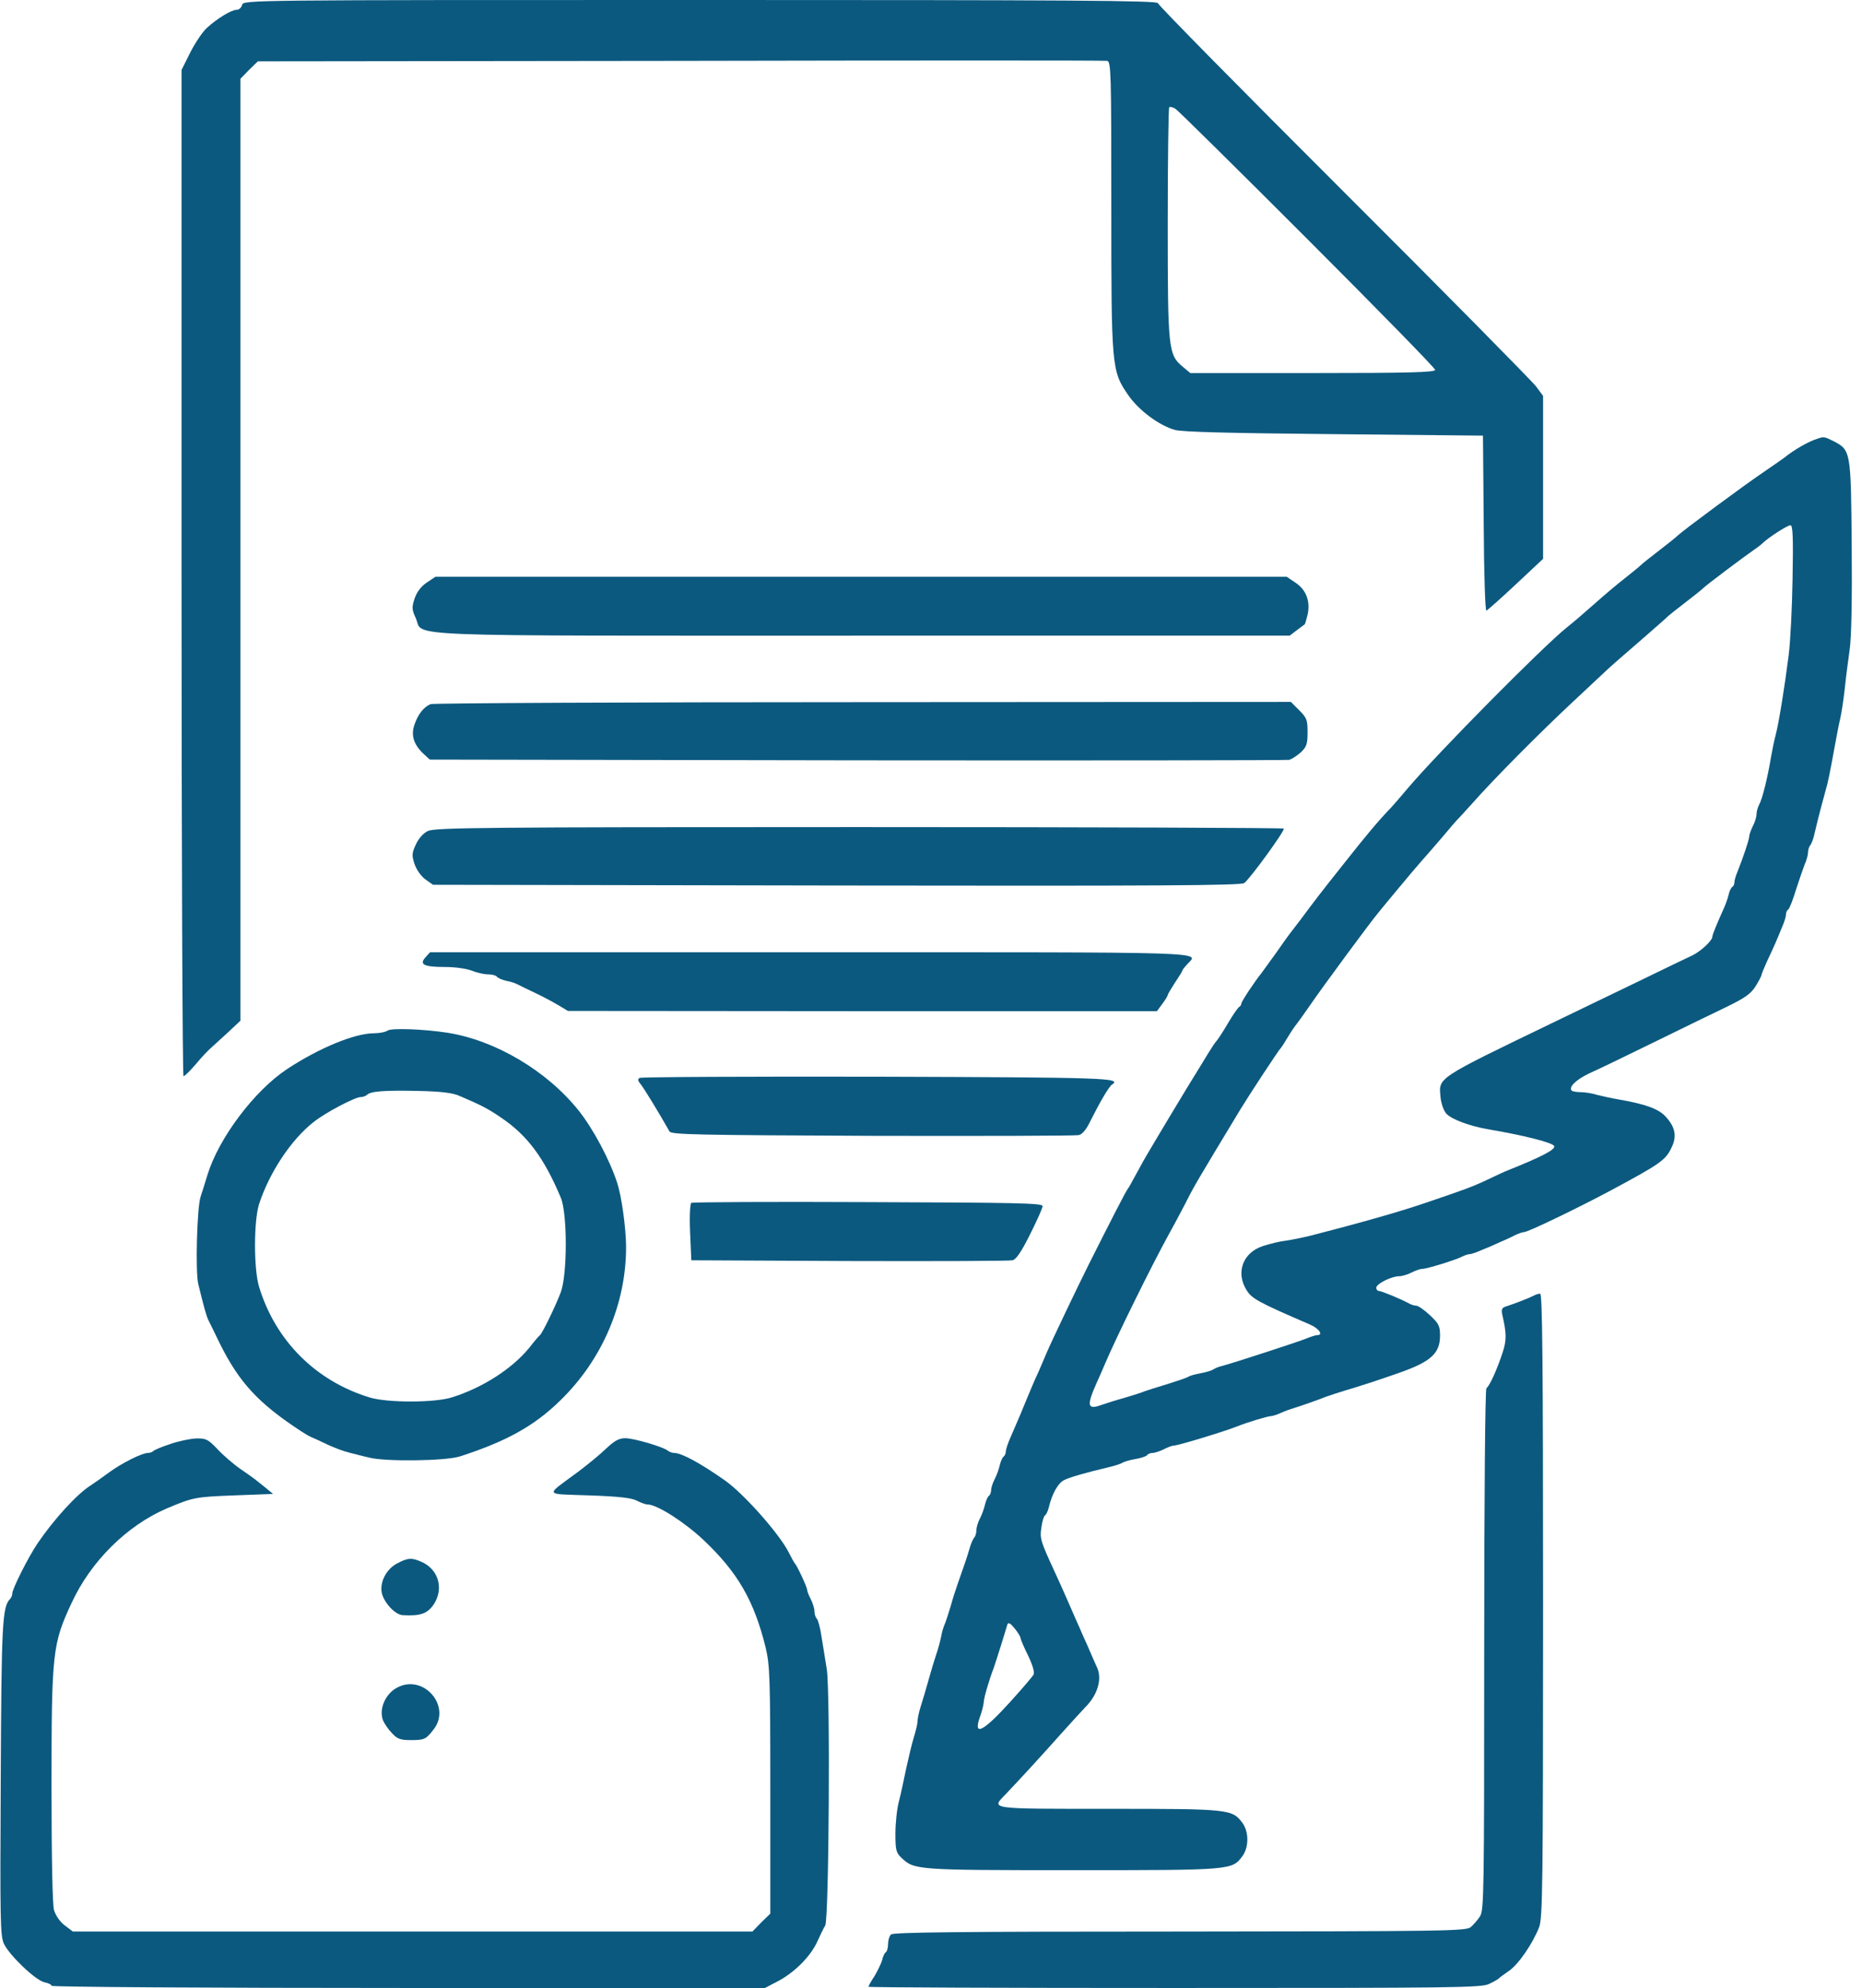
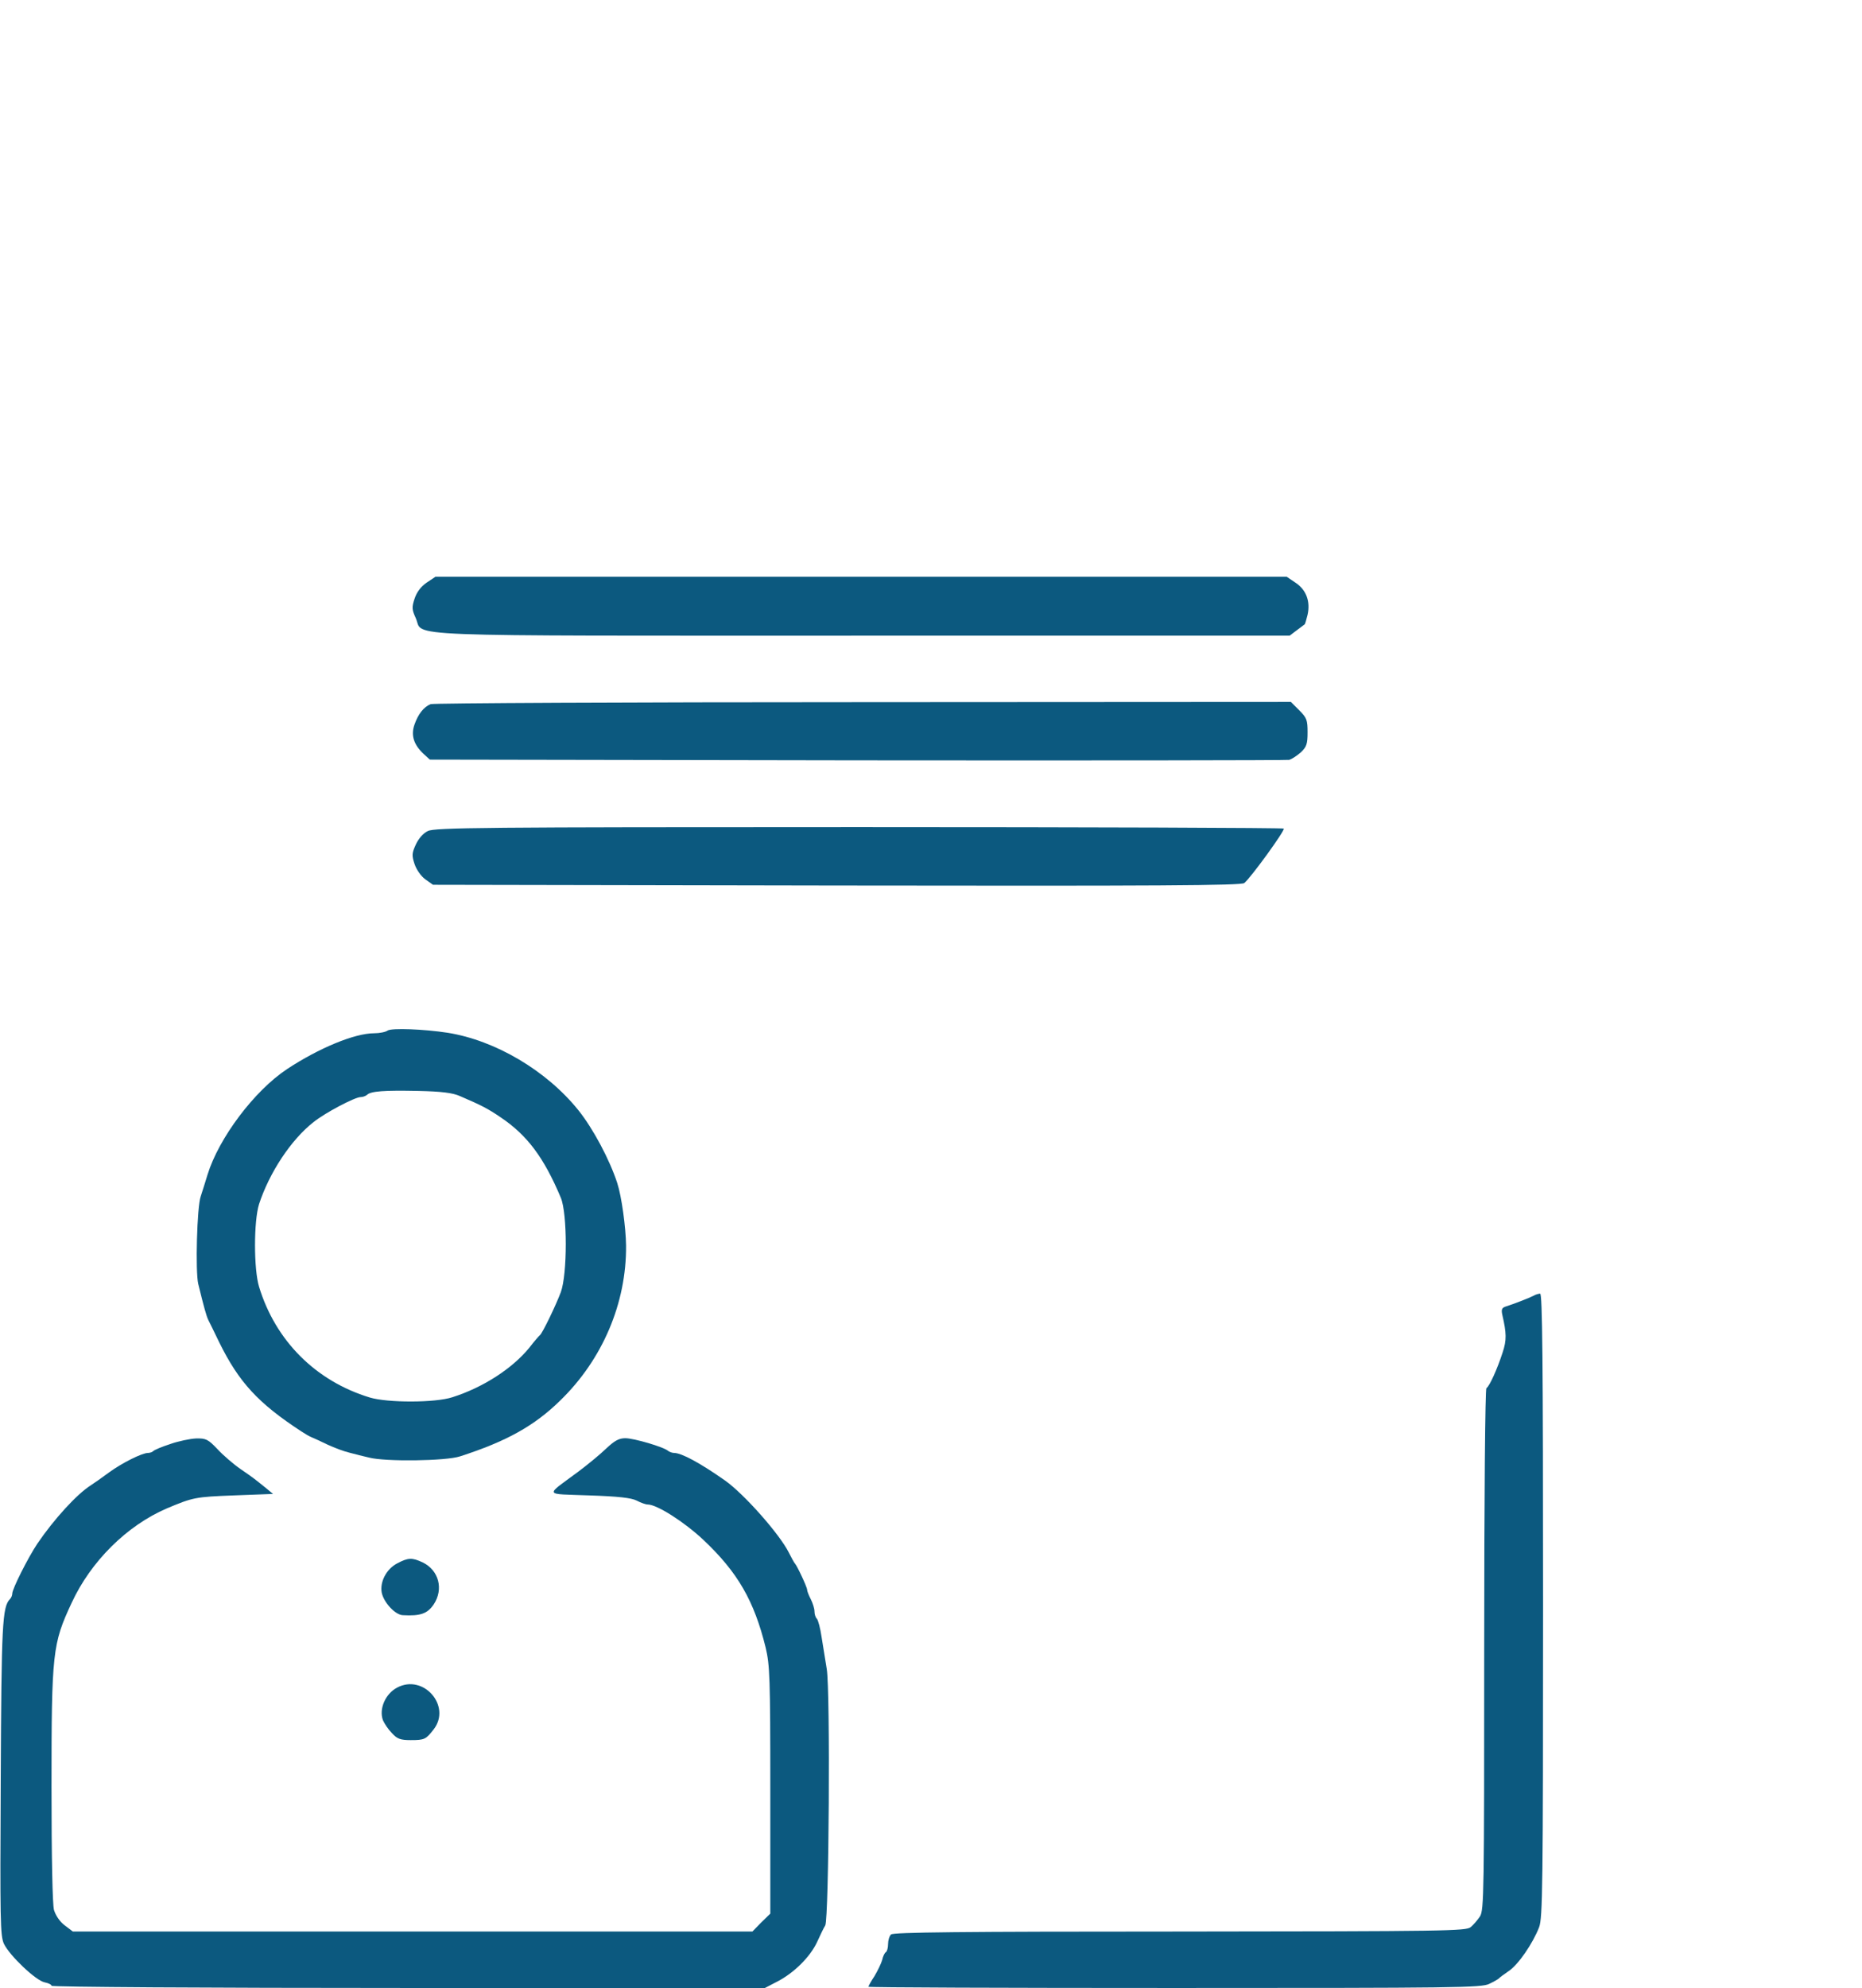
<svg xmlns="http://www.w3.org/2000/svg" version="1.0" width="759pt" height="810pt" viewBox="0 0 759 810" preserveAspectRatio="xMidYMid meet">
  <g transform="translate(0,810) scale(0.1,-0.1)" fill="#0c597f" stroke="none">
-     <path d="M987 8080 c-3 -11 -13 -20 -22 -20 -22 0 -79 -35 -121 -73 -18 -16 -48 -61 -68 -100 l-36 -72 0 -2050 c0 -1127 4 -2050 8 -2050 5 0 28 23 51 50 23 28 52 58 64 68 12 11 43 39 70 64 l47 44 0 1919 0 1919 35 36 36 35 1722 2 c948 2 1731 2 1740 0 16 -3 17 -49 17 -590 0 -661 1 -673 69 -772 43 -62 126 -124 191 -142 32 -8 216 -13 650 -17 l605 -6 3 -358 c1 -203 6 -357 11 -355 5 2 59 50 120 107 l111 104 0 332 0 332 -29 39 c-16 21 -369 379 -785 794 -416 415 -756 760 -756 767 0 11 -367 13 -1864 13 -1855 0 -1864 0 -1869 -20z m4343 -955 c286 -286 520 -525 520 -532 0 -10 -104 -13 -499 -13 l-499 0 -30 25 c-60 50 -62 70 -62 585 0 257 3 469 6 473 3 3 15 0 25 -6 11 -7 253 -246 539 -532z" />
-     <path d="M7410 6313 c-39 -12 -96 -45 -137 -78 -7 -5 -42 -30 -79 -55 -82 -55 -333 -241 -354 -261 -8 -8 -43 -36 -77 -62 -34 -26 -68 -53 -75 -60 -7 -7 -37 -31 -67 -55 -30 -23 -84 -69 -120 -101 -36 -32 -88 -77 -116 -99 -98 -79 -520 -505 -645 -652 -30 -36 -62 -72 -70 -81 -53 -55 -98 -109 -189 -224 -109 -137 -119 -151 -178 -230 -21 -27 -41 -54 -46 -60 -4 -5 -30 -41 -57 -80 -28 -38 -54 -75 -58 -80 -27 -33 -82 -116 -82 -124 0 -5 -4 -11 -8 -13 -4 -1 -26 -32 -47 -68 -21 -36 -42 -67 -45 -70 -4 -3 -20 -27 -36 -53 -16 -27 -36 -59 -44 -72 -22 -34 -203 -335 -222 -370 -9 -16 -24 -45 -35 -64 -10 -19 -22 -40 -26 -45 -8 -10 -71 -133 -159 -308 -50 -100 -152 -314 -173 -363 -9 -22 -24 -56 -32 -75 -17 -36 -29 -65 -58 -135 -9 -22 -20 -49 -25 -60 -5 -11 -18 -41 -29 -67 -12 -26 -21 -54 -21 -62 0 -8 -4 -17 -9 -21 -5 -3 -12 -19 -16 -36 -4 -17 -13 -42 -21 -57 -8 -15 -14 -35 -14 -44 0 -9 -4 -19 -9 -23 -5 -3 -12 -19 -16 -36 -4 -17 -13 -42 -21 -57 -8 -15 -14 -36 -14 -47 0 -12 -4 -25 -9 -30 -5 -6 -14 -26 -19 -45 -10 -34 -20 -64 -47 -140 -7 -19 -21 -62 -30 -95 -10 -33 -21 -67 -25 -75 -4 -9 -11 -31 -14 -50 -4 -19 -13 -53 -21 -75 -7 -22 -21 -67 -30 -100 -9 -33 -23 -80 -31 -105 -8 -25 -14 -53 -14 -64 0 -10 -7 -39 -15 -65 -8 -25 -21 -82 -31 -126 -9 -44 -22 -105 -30 -136 -8 -30 -14 -89 -14 -130 0 -68 3 -78 25 -99 52 -49 60 -50 697 -50 653 0 650 0 693 58 26 36 26 98 0 134 -42 57 -54 58 -545 58 -494 0 -480 -2 -422 58 59 62 141 151 222 242 47 52 94 104 105 115 50 50 69 116 46 163 -4 9 -15 33 -23 52 -8 19 -22 51 -31 70 -8 19 -23 53 -33 75 -17 40 -62 142 -89 200 -53 115 -57 128 -50 171 3 24 10 46 14 49 5 2 12 17 16 32 13 57 39 102 64 113 25 12 84 29 181 52 25 6 50 14 55 18 6 4 29 11 52 15 24 4 45 11 49 16 3 5 13 9 22 9 9 0 30 7 46 15 15 8 34 15 41 15 17 0 211 59 260 79 37 15 123 41 135 41 7 0 26 6 43 14 18 8 41 16 52 19 23 7 101 34 130 46 11 4 47 16 80 26 58 17 138 43 220 72 128 45 165 79 165 151 0 40 -5 49 -42 84 -23 21 -47 38 -55 38 -7 0 -21 4 -31 10 -31 17 -111 50 -121 50 -6 0 -11 6 -11 13 0 16 62 47 93 47 12 0 35 7 51 15 15 8 35 15 44 15 18 0 139 37 164 51 10 5 23 9 29 9 6 0 27 7 47 16 21 8 53 22 72 31 19 8 48 21 63 29 16 8 34 14 40 14 16 0 219 98 352 169 203 109 225 124 249 176 22 45 15 82 -23 124 -29 33 -83 52 -191 71 -30 5 -71 14 -90 19 -19 6 -49 11 -66 11 -17 0 -34 3 -37 6 -14 14 16 44 70 70 32 14 148 70 258 124 110 54 244 119 298 145 79 38 103 55 123 86 13 21 24 42 24 45 0 4 10 28 21 53 12 25 28 60 35 76 7 17 20 46 28 67 9 20 16 43 16 51 0 9 4 18 9 21 5 3 19 38 31 78 13 40 29 87 36 105 8 17 14 40 14 50 0 10 4 23 9 29 5 5 14 29 19 54 16 68 33 131 43 167 10 32 18 73 39 188 6 33 15 81 21 106 6 25 14 81 19 125 4 43 14 115 20 159 7 52 10 202 8 425 -3 385 -4 386 -75 423 -36 18 -39 18 -63 10z m-103 -570 c-2 -120 -9 -261 -16 -313 -16 -127 -40 -276 -53 -325 -6 -22 -14 -62 -19 -90 -13 -80 -35 -170 -48 -193 -6 -11 -11 -29 -11 -40 0 -11 -7 -33 -15 -48 -8 -16 -15 -36 -15 -44 -1 -14 -24 -83 -48 -143 -7 -16 -12 -34 -12 -42 0 -8 -4 -16 -9 -19 -5 -3 -12 -18 -15 -33 -4 -16 -13 -41 -21 -58 -26 -58 -45 -103 -45 -112 -1 -16 -46 -58 -80 -75 -19 -9 -118 -56 -220 -106 -102 -49 -255 -123 -340 -164 -493 -238 -475 -227 -468 -309 3 -27 13 -55 24 -67 22 -23 94 -50 169 -63 147 -25 261 -54 270 -68 8 -14 -50 -44 -190 -100 -11 -4 -49 -22 -85 -39 -62 -29 -87 -38 -255 -95 -103 -35 -258 -79 -460 -131 -33 -8 -80 -18 -104 -21 -25 -3 -66 -13 -93 -22 -81 -26 -112 -107 -67 -179 21 -35 48 -50 257 -140 38 -16 58 -44 31 -44 -6 0 -25 -6 -42 -13 -31 -13 -295 -99 -347 -113 -14 -3 -29 -10 -35 -14 -5 -4 -28 -11 -50 -15 -22 -4 -44 -10 -50 -14 -5 -4 -44 -17 -85 -30 -41 -12 -84 -26 -95 -30 -11 -5 -47 -16 -80 -26 -33 -9 -77 -23 -97 -30 -56 -20 -59 -2 -18 90 10 22 26 58 35 80 48 112 188 396 259 525 20 36 50 92 67 125 40 79 43 83 224 383 39 64 158 245 166 252 3 3 16 23 29 45 13 22 29 45 35 52 5 6 30 41 55 77 47 69 246 339 279 378 10 13 47 57 81 98 34 41 76 91 93 110 18 20 57 65 87 100 30 36 57 67 60 70 4 3 30 32 60 65 87 99 279 292 411 415 67 63 130 122 139 130 8 8 67 60 130 114 63 55 117 102 120 106 3 3 33 27 67 53 34 26 68 53 75 60 14 14 170 131 208 157 12 8 28 20 35 27 25 24 100 72 113 73 10 0 12 -43 9 -217z m-3147 -4317 c0 -5 14 -38 31 -72 19 -40 27 -69 22 -77 -4 -8 -46 -57 -93 -109 -113 -125 -155 -146 -125 -62 8 21 14 47 15 58 0 16 20 86 41 141 4 11 17 52 29 90 12 39 24 77 26 85 4 11 11 8 30 -15 13 -16 24 -34 24 -39z" />
    <path d="M1739 5726 c-23 -16 -40 -38 -49 -65 -12 -36 -11 -45 5 -80 34 -77 -120 -71 1823 -71 l1739 0 29 22 c16 12 31 23 32 24 2 1 7 19 12 39 12 54 -5 101 -48 130 l-37 25 -1735 0 -1735 0 -36 -24z" />
    <path d="M1755 5231 c-28 -12 -50 -40 -65 -82 -16 -44 -4 -83 37 -121 l25 -23 1741 -3 c958 -1 1751 0 1762 2 11 3 32 17 48 31 23 22 27 34 27 81 0 50 -3 59 -34 90 l-34 34 -1744 -1 c-958 0 -1752 -4 -1763 -8z" />
    <path d="M1744 4714 c-19 -9 -38 -31 -49 -55 -16 -35 -17 -44 -5 -80 8 -23 26 -49 44 -62 l31 -22 1645 -3 c1311 -2 1649 0 1662 10 27 22 167 215 161 222 -4 3 -783 6 -1732 6 -1535 0 -1729 -2 -1757 -16z" />
-     <path d="M1734 4199 c-26 -29 -6 -39 82 -39 41 0 87 -7 107 -15 20 -8 50 -15 66 -15 16 0 32 -4 36 -9 3 -5 20 -13 37 -17 18 -3 39 -10 48 -15 8 -4 40 -20 70 -34 30 -14 73 -37 95 -50 l40 -24 1201 -1 1200 0 22 30 c12 16 22 32 22 36 0 3 14 26 30 51 16 24 30 46 30 49 0 3 9 14 20 26 47 51 129 48 -1533 48 l-1554 0 -19 -21z" />
    <path d="M1580 3901 c-8 -6 -33 -11 -55 -11 -80 0 -226 -61 -355 -146 -134 -89 -278 -281 -324 -430 -10 -32 -22 -72 -28 -89 -15 -43 -22 -304 -10 -356 24 -98 33 -130 41 -147 5 -9 25 -51 45 -92 80 -162 158 -247 334 -362 15 -10 34 -21 42 -24 8 -3 38 -17 65 -30 28 -13 68 -28 90 -33 22 -6 58 -15 80 -20 66 -17 312 -14 370 5 189 61 303 124 409 228 172 167 270 397 268 631 -1 74 -18 200 -36 255 -31 95 -98 221 -158 296 -130 162 -339 285 -533 316 -97 15 -229 20 -245 9z m295 -267 c88 -38 112 -50 165 -86 109 -73 177 -164 246 -328 27 -64 27 -312 0 -385 -21 -56 -75 -167 -85 -175 -4 -3 -24 -26 -44 -52 -69 -84 -187 -161 -313 -201 -70 -23 -265 -23 -337 -1 -220 67 -384 231 -451 451 -22 72 -22 267 0 337 42 128 130 262 222 334 47 38 169 102 192 102 9 0 20 4 26 9 15 15 70 19 209 16 96 -2 141 -8 170 -21z" />
-     <path d="M2607 3708 c-8 -5 -7 -12 4 -25 13 -15 78 -122 118 -193 7 -13 111 -15 827 -18 450 -1 829 0 841 3 15 3 32 24 48 58 37 74 76 141 88 148 41 27 -22 29 -956 32 -528 1 -964 -1 -970 -5z" />
-     <path d="M2818 3199 c-5 -4 -8 -52 -5 -120 l5 -114 643 -3 c354 -1 654 0 666 3 15 3 36 34 72 106 28 56 51 107 51 115 0 12 -113 14 -711 16 -391 2 -715 0 -721 -3z" />
-     <path d="M6250 2820 c-15 -8 -79 -33 -114 -44 -14 -5 -17 -12 -12 -34 17 -74 18 -102 1 -153 -21 -65 -53 -137 -66 -145 -5 -3 -9 -436 -9 -1065 0 -992 -1 -1061 -17 -1087 -10 -15 -27 -35 -38 -44 -19 -16 -99 -17 -1185 -18 -893 0 -1169 -3 -1178 -12 -7 -7 -12 -24 -12 -39 0 -15 -4 -30 -9 -33 -5 -3 -12 -17 -15 -32 -4 -14 -18 -43 -31 -65 -14 -21 -25 -41 -25 -44 0 -3 562 -5 1248 -5 1147 0 1252 1 1283 17 19 9 36 19 39 22 3 4 21 17 40 30 39 26 98 112 124 179 14 38 16 161 16 1312 0 1010 -3 1270 -12 1269 -7 0 -20 -4 -28 -9z" />
+     <path d="M6250 2820 c-15 -8 -79 -33 -114 -44 -14 -5 -17 -12 -12 -34 17 -74 18 -102 1 -153 -21 -65 -53 -137 -66 -145 -5 -3 -9 -436 -9 -1065 0 -992 -1 -1061 -17 -1087 -10 -15 -27 -35 -38 -44 -19 -16 -99 -17 -1185 -18 -893 0 -1169 -3 -1178 -12 -7 -7 -12 -24 -12 -39 0 -15 -4 -30 -9 -33 -5 -3 -12 -17 -15 -32 -4 -14 -18 -43 -31 -65 -14 -21 -25 -41 -25 -44 0 -3 562 -5 1248 -5 1147 0 1252 1 1283 17 19 9 36 19 39 22 3 4 21 17 40 30 39 26 98 112 124 179 14 38 16 161 16 1312 0 1010 -3 1270 -12 1269 -7 0 -20 -4 -28 -9" />
    <path d="M693 2216 c-34 -11 -65 -24 -69 -29 -4 -4 -14 -7 -21 -7 -24 0 -106 -41 -158 -79 -27 -20 -61 -44 -75 -53 -57 -36 -150 -138 -218 -238 -38 -57 -102 -184 -102 -203 0 -7 -4 -17 -9 -22 -32 -32 -35 -104 -38 -735 -3 -577 -2 -637 13 -670 23 -48 130 -150 166 -157 15 -3 28 -9 28 -14 0 -5 630 -9 1454 -9 l1454 0 52 27 c67 35 133 100 161 161 12 26 26 56 33 67 15 28 21 955 6 1045 -6 36 -15 94 -21 130 -5 35 -14 69 -19 74 -6 6 -10 19 -10 31 0 11 -7 33 -15 49 -8 15 -15 33 -15 39 0 10 -41 98 -50 107 -3 3 -14 23 -25 45 -38 75 -182 238 -260 293 -101 71 -177 112 -207 112 -8 0 -18 4 -24 8 -17 16 -140 52 -175 52 -26 0 -44 -10 -79 -43 -25 -24 -76 -66 -115 -95 -135 -100 -140 -88 46 -95 120 -4 172 -10 194 -21 17 -9 37 -16 45 -16 38 0 149 -71 227 -144 140 -132 207 -248 254 -439 17 -72 19 -120 19 -581 l0 -503 -37 -36 -36 -37 -1385 0 -1385 0 -33 25 c-20 15 -37 40 -44 63 -6 23 -10 211 -10 502 0 548 4 582 82 749 78 169 225 315 388 385 107 45 116 47 274 53 l159 6 -29 24 c-45 36 -46 38 -103 77 -29 20 -72 57 -95 82 -38 40 -47 44 -87 43 -24 -1 -72 -11 -106 -23z" />
    <path d="M1619 1730 c-44 -23 -71 -75 -63 -119 8 -40 55 -91 86 -92 72 -4 100 6 126 44 41 62 21 139 -45 171 -43 20 -59 20 -104 -4z" />
    <path d="M1619 1224 c-48 -25 -75 -87 -58 -133 6 -14 22 -38 37 -53 21 -23 34 -28 76 -28 57 0 62 3 94 44 73 95 -42 227 -149 170z" />
  </g>
</svg>